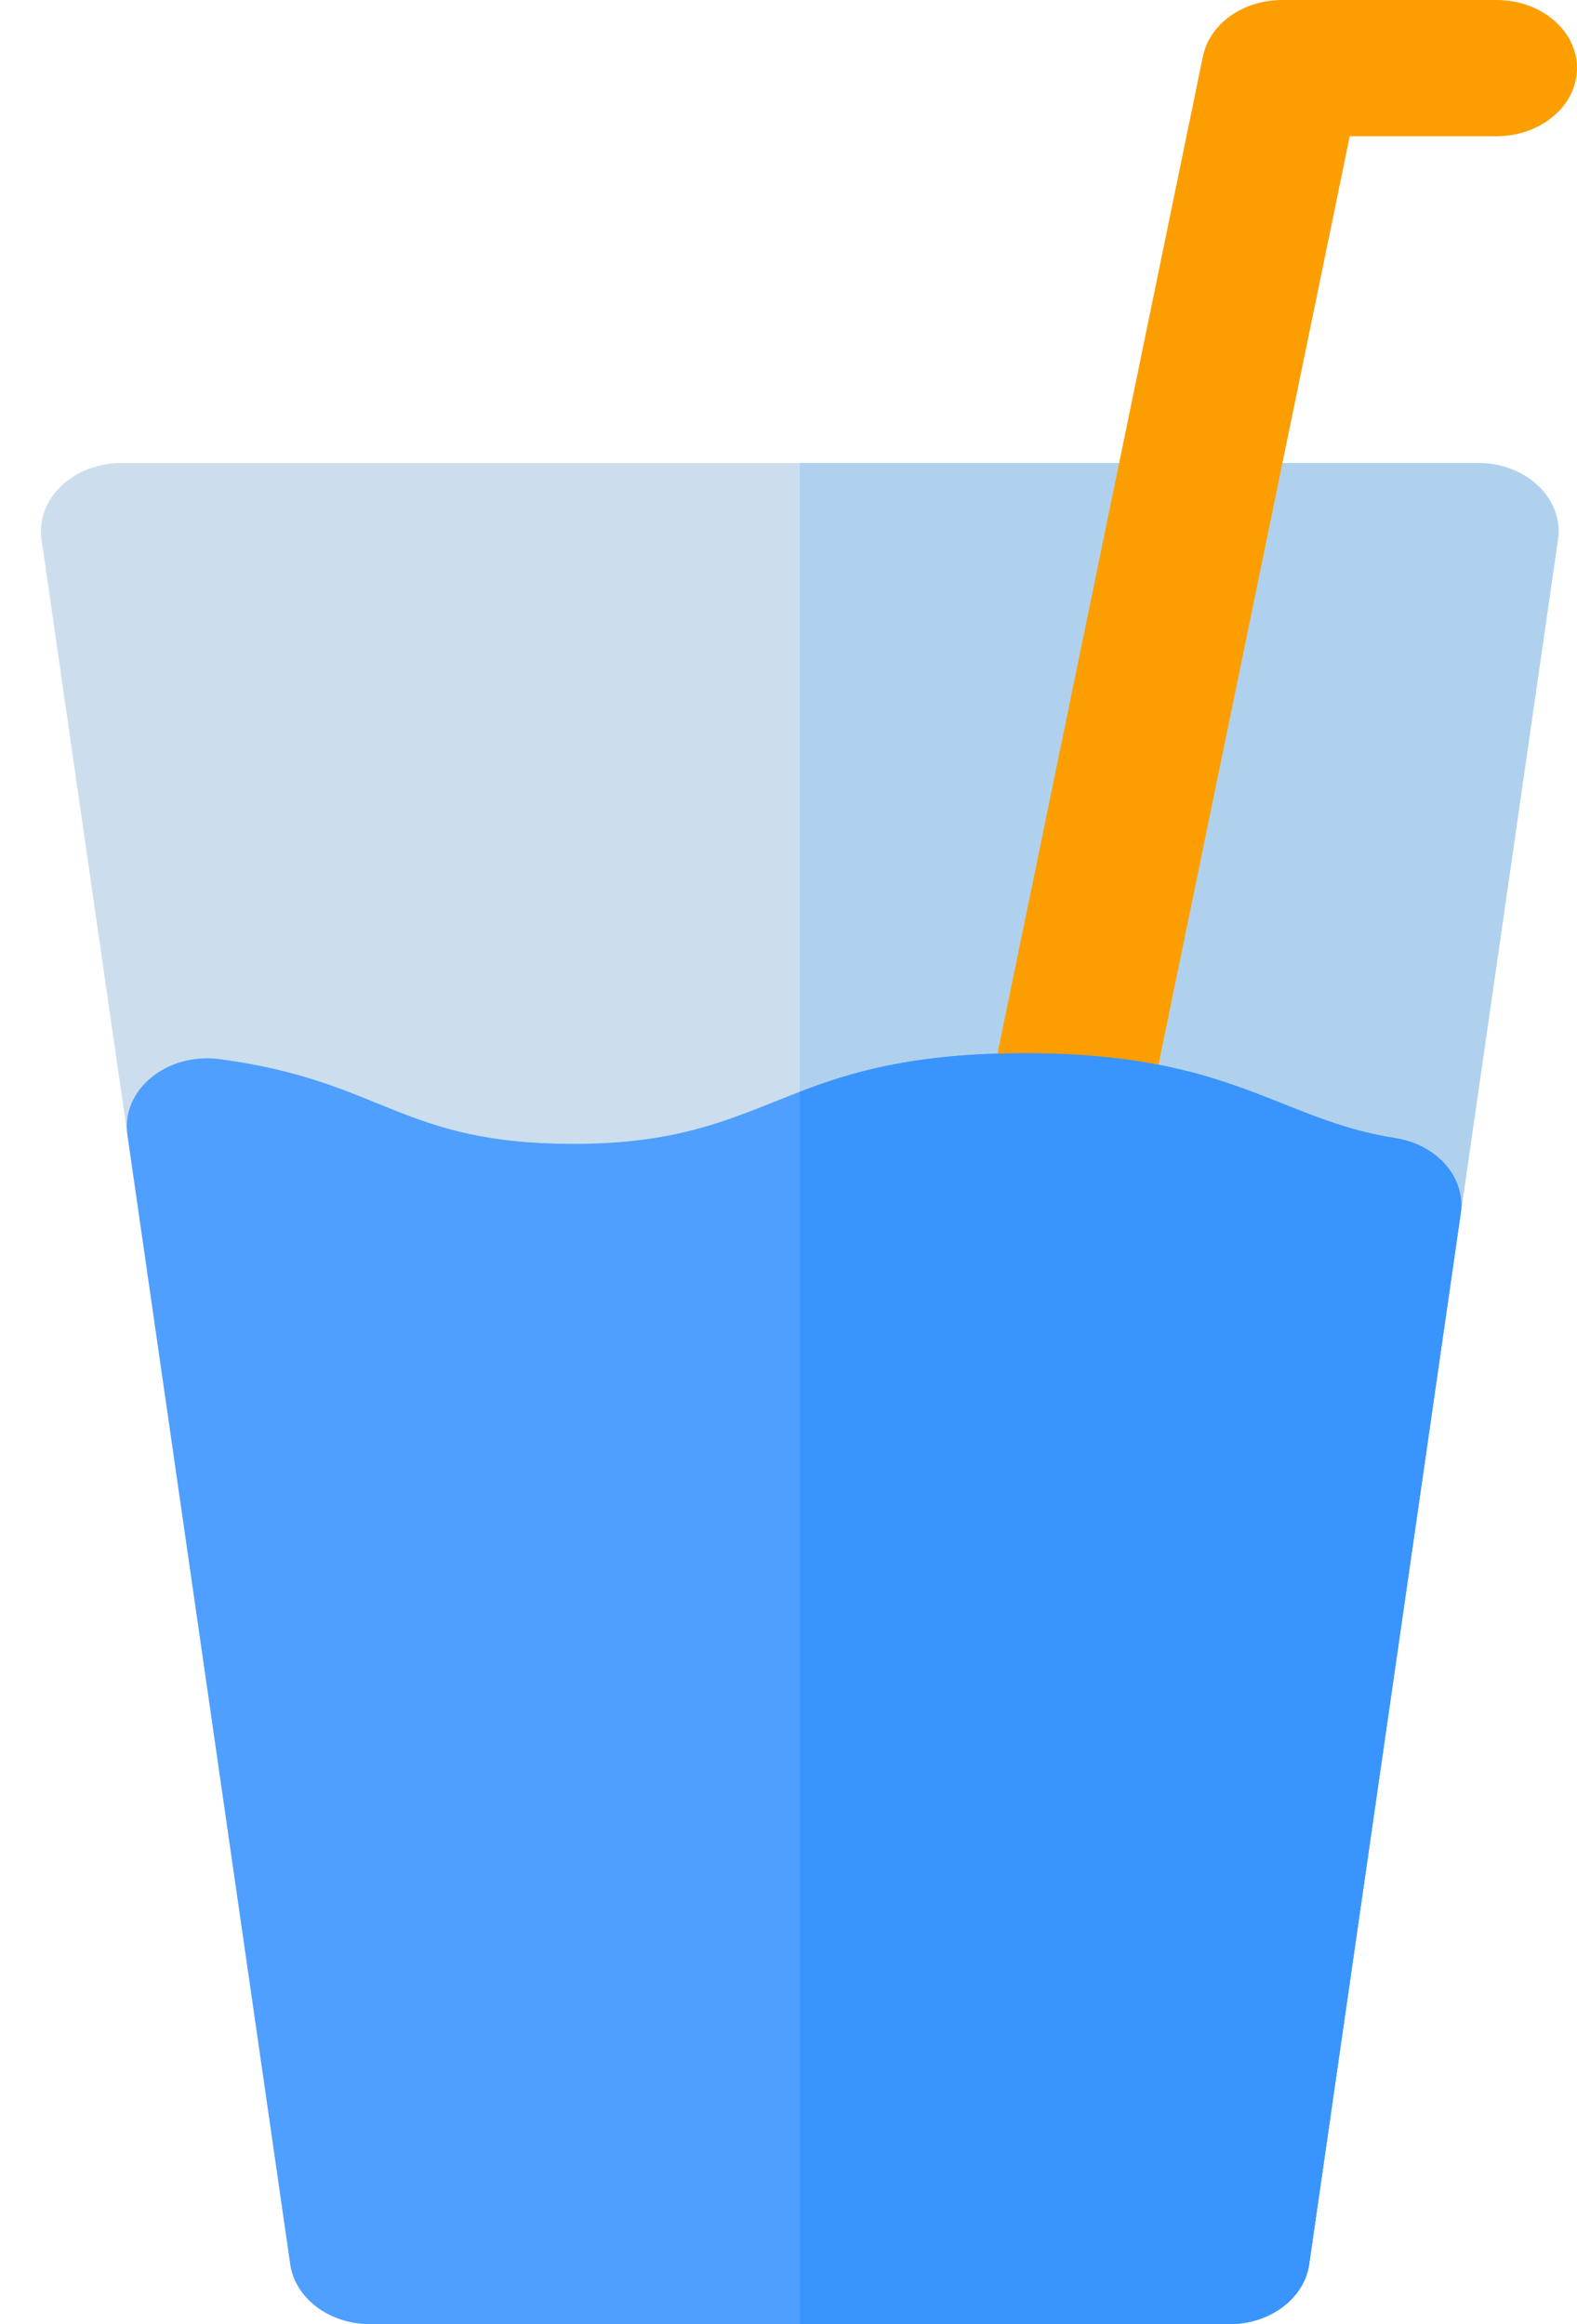
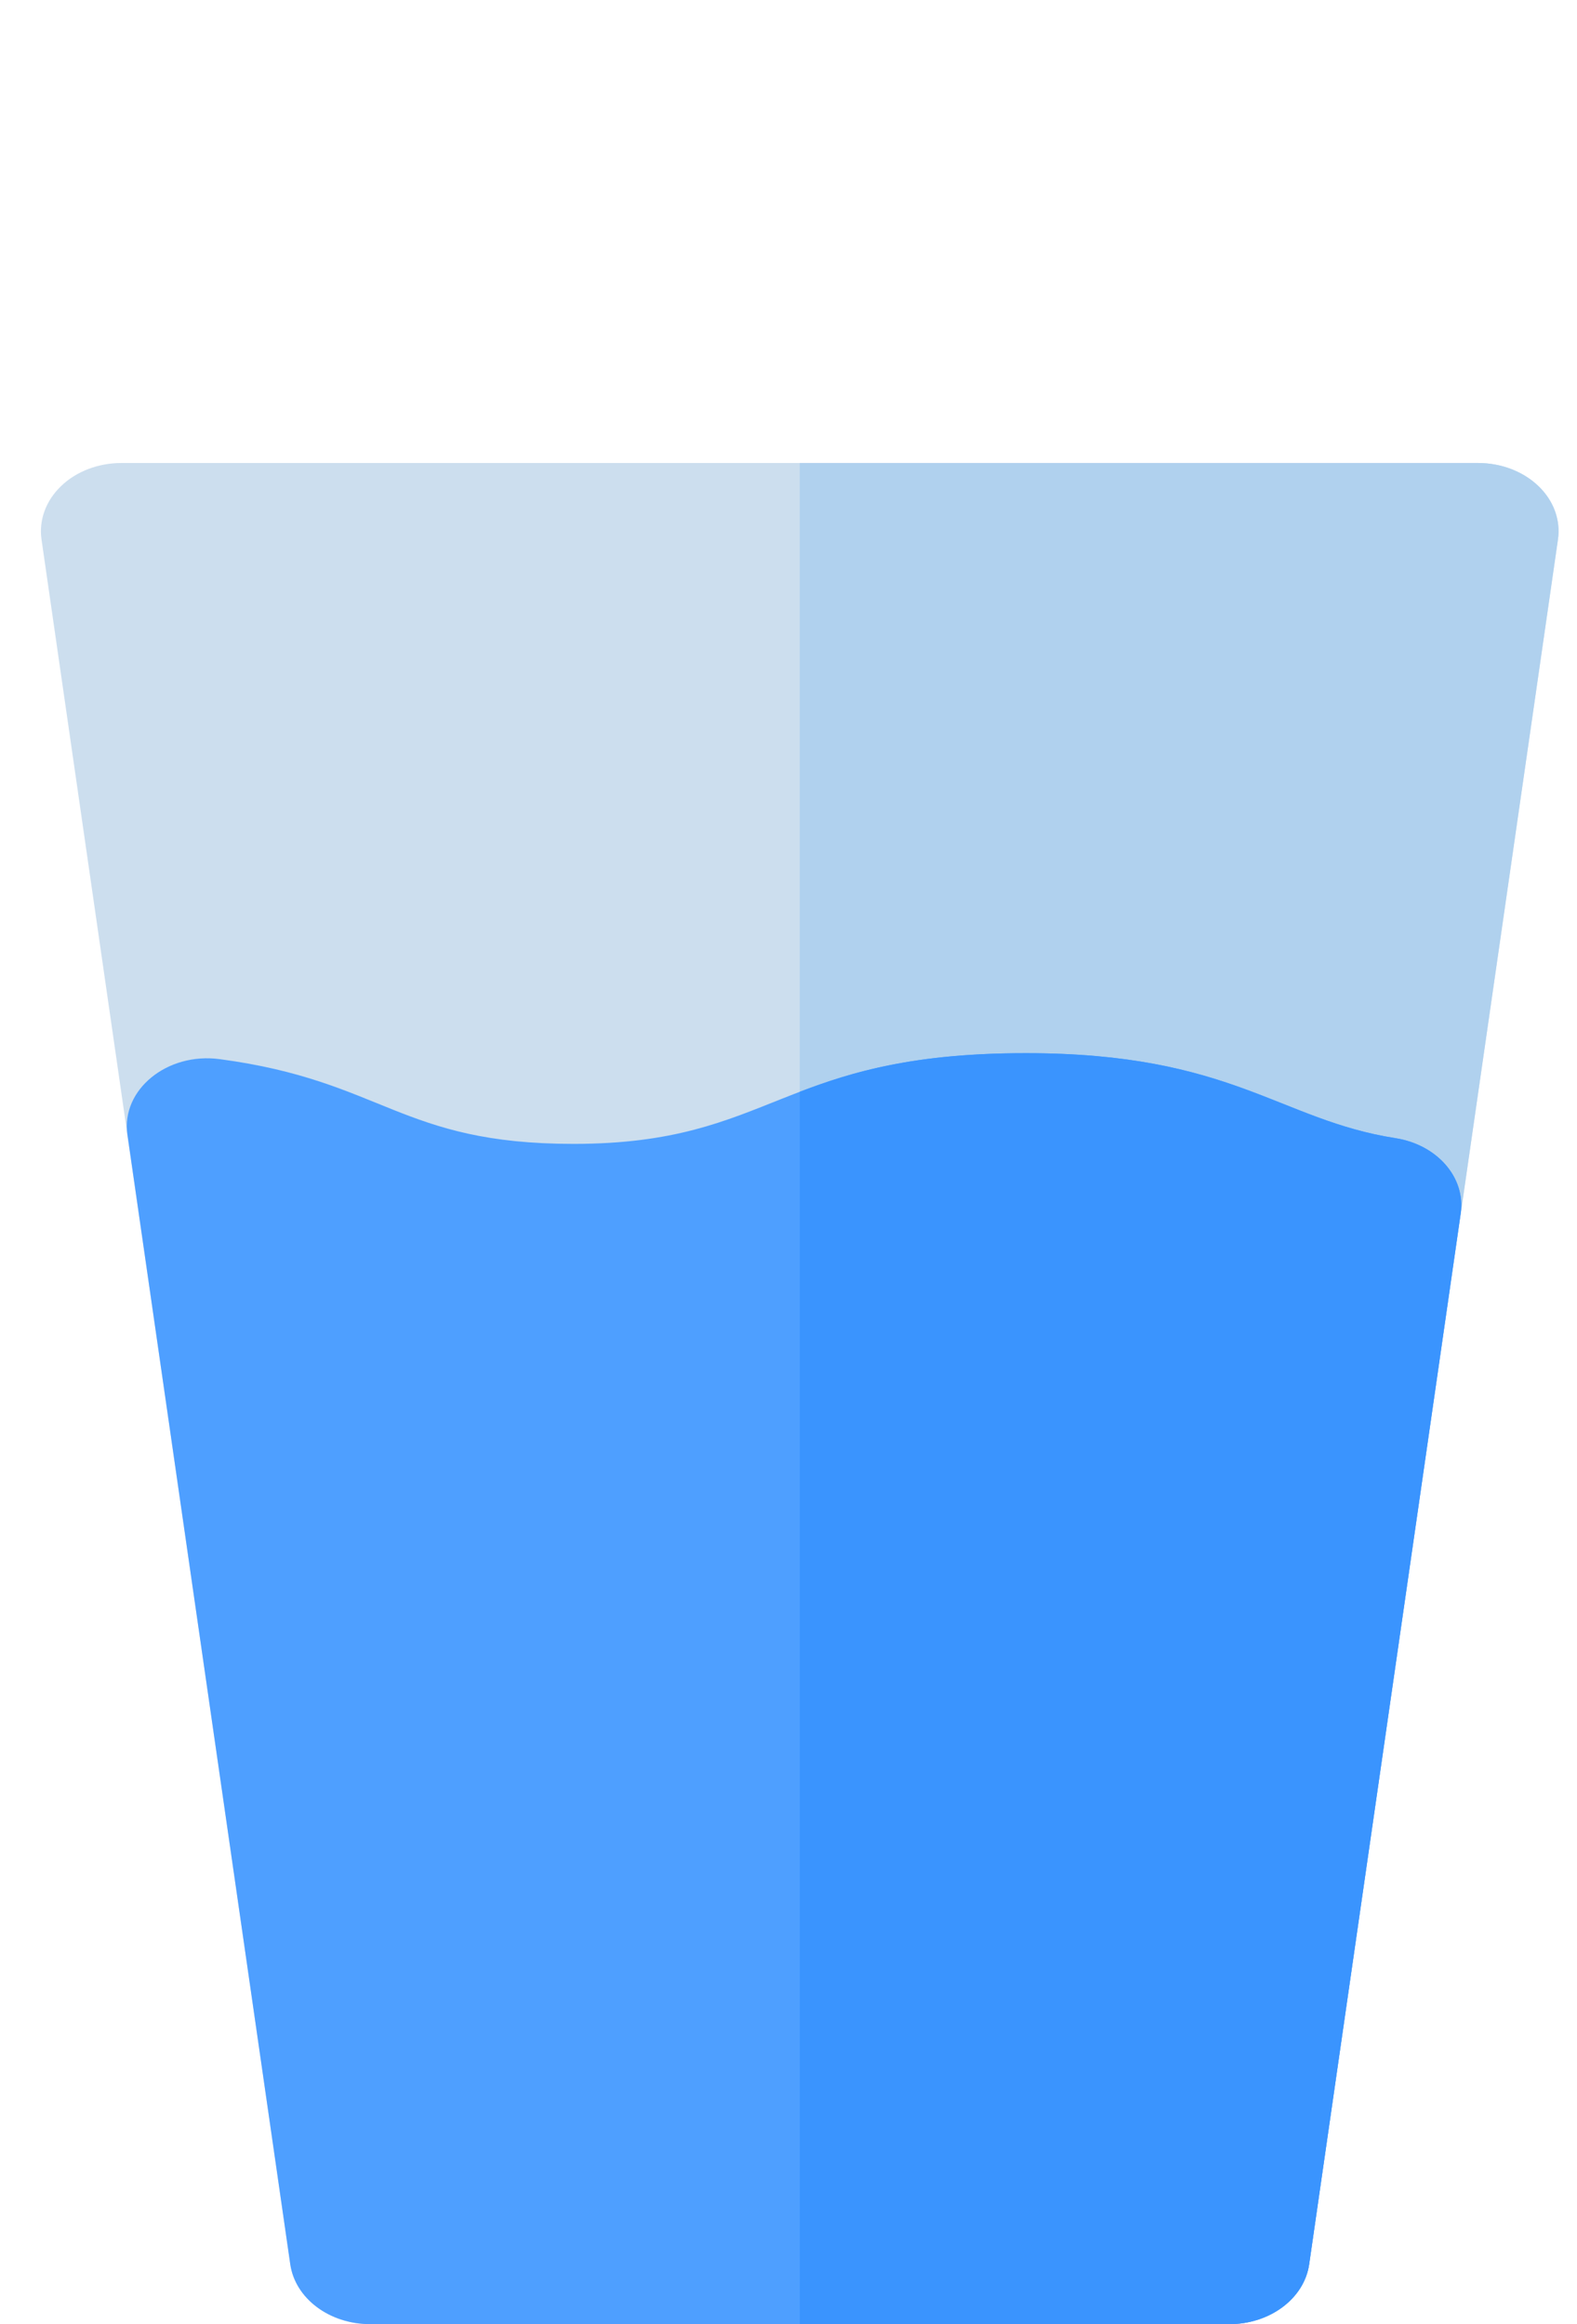
<svg xmlns="http://www.w3.org/2000/svg" width="19" height="28" viewBox="0 0 19 28" fill="none">
  <path d="M18.534 5.855C18.35 5.679 18.086 5.578 17.809 5.578H1.462C1.185 5.578 0.92 5.679 0.737 5.855C0.553 6.031 0.467 6.265 0.5 6.498C0.506 6.536 3.433 26.832 3.498 27.279C3.557 27.691 3.97 28 4.459 28H14.811C15.301 28 15.713 27.691 15.773 27.279C16.672 21.043 17.331 16.479 17.823 13.069C18.246 10.135 18.546 8.055 18.77 6.498C18.804 6.265 18.718 6.03 18.534 5.855Z" fill="#CCDEEE" />
  <path d="M18.534 5.855C18.351 5.679 18.086 5.578 17.809 5.578H9.636V28H14.812C15.301 28 15.714 27.691 15.773 27.279C16.673 21.043 17.331 16.479 17.823 13.069C18.246 10.135 18.546 8.055 18.771 6.498C18.804 6.265 18.718 6.03 18.534 5.855Z" fill="#B0D1EE" />
  <path d="M16.813 13.712C15.409 13.493 14.845 12.688 12.359 12.688C9.389 12.688 9.329 13.781 6.91 13.781C4.821 13.781 4.62 13.023 2.647 12.76C2.012 12.675 1.457 13.13 1.535 13.67C3.074 24.342 3.122 24.678 3.497 27.279C3.557 27.691 3.969 28 4.459 28H14.811C15.3 28 15.713 27.691 15.773 27.279C16.542 21.942 17.135 17.83 17.598 14.618C17.66 14.188 17.316 13.791 16.813 13.712Z" fill="#4E9FFF" />
-   <path d="M11.644 19.282C11.117 19.205 10.764 18.78 10.856 18.333L14.493 0.679C14.574 0.287 14.976 0 15.447 0H18.031C18.566 0 19 0.367 19 0.82C19 1.273 18.566 1.641 18.031 1.641H16.262L12.765 18.615C12.673 19.062 12.171 19.36 11.644 19.282Z" fill="#FC9E00" />
  <path d="M16.813 13.712C15.41 13.493 14.845 12.688 12.36 12.688C11.022 12.688 10.274 12.909 9.636 13.153V28H14.812C15.301 28 15.714 27.691 15.773 27.279C16.543 21.942 17.136 17.83 17.599 14.618C17.661 14.188 17.317 13.791 16.813 13.712Z" fill="#3A94FE" />
</svg>